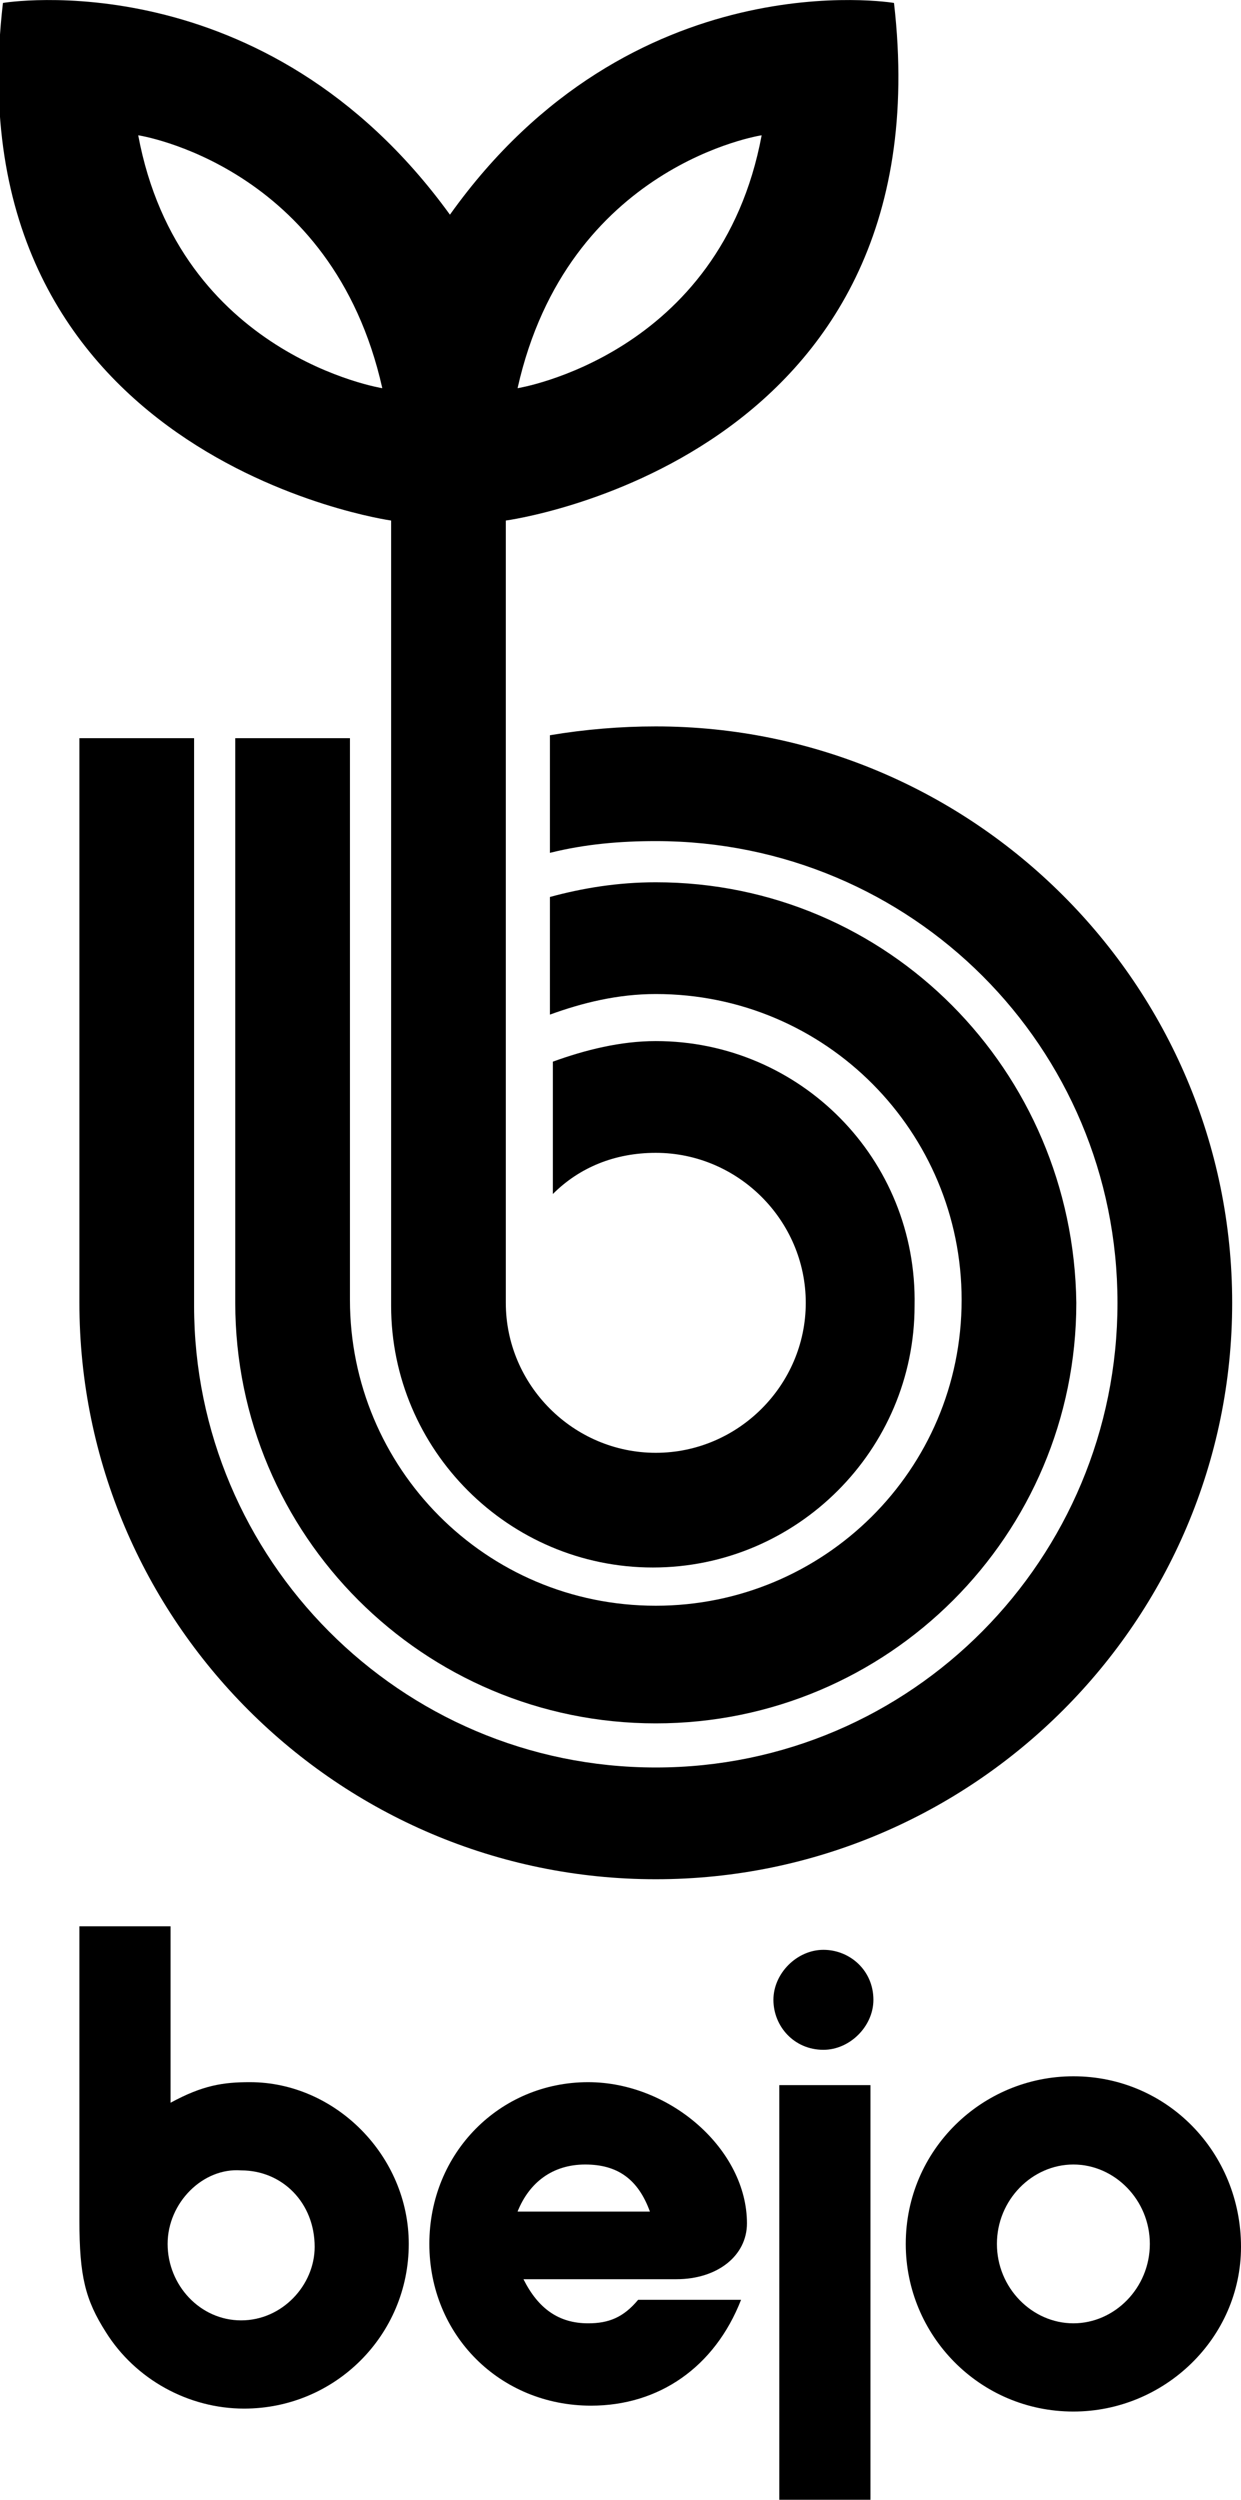
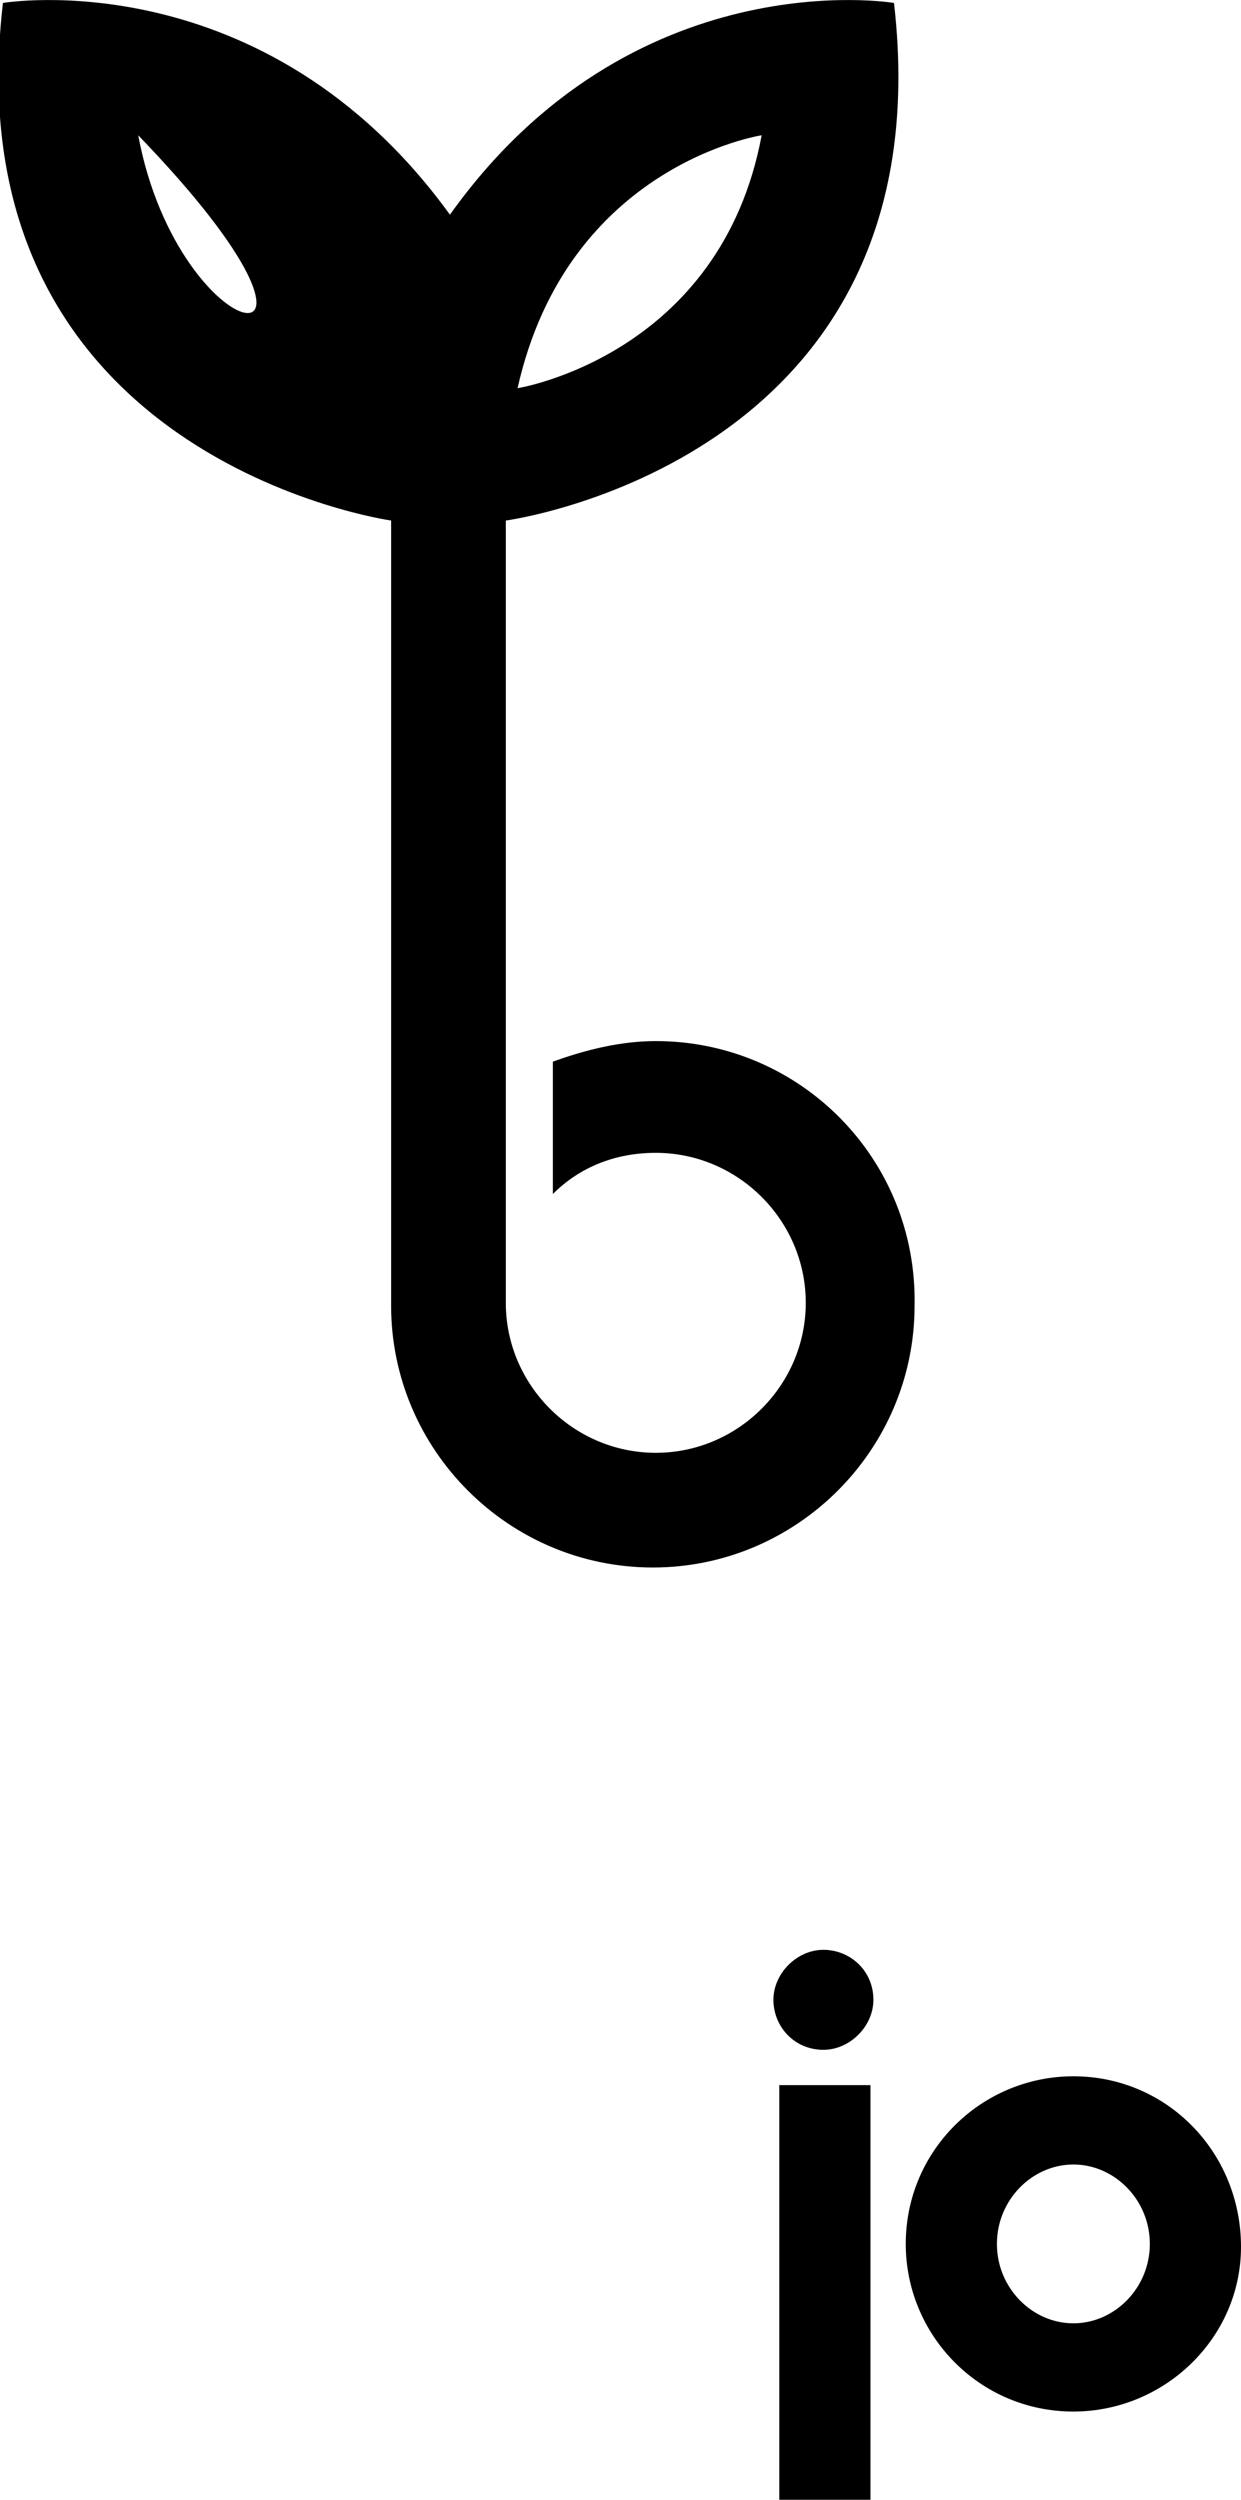
<svg xmlns="http://www.w3.org/2000/svg" style="" viewBox="0 0 42.2 85" x="0px" y="0px" xml:space="preserve" version="1.1">
  <g>
    <title>Bejo Nederland</title>
-     <path class="svg-path leaf" d="M 22.3 35.4 c -1.2 0 -2.4 0.3 -3.5 0.7 v 4.5 c 0.9 -0.9 2.1 -1.4 3.5 -1.4 c 2.8 0 5.1 2.3 5.1 5.1 c 0 2.8 -2.3 5.1 -5.1 5.1 c -2.8 0 -5.1 -2.3 -5.1 -5.1 c 0 0 0 -0.1 0 -0.1 h 0 V 37 c 0 0 0 0 0 0 V 17.7 c 0 0 15 -2 13.2 -17.6 c 0 0 -8.9 -1.5 -15.1 7.2 C 9 -1.4 0.1 0.1 0.1 0.1 c -1.8 15.5 13.2 17.6 13.2 17.6 v 26.7 c 0 4.9 4 8.9 8.9 8.9 c 4.9 0 8.9 -4 8.9 -8.9 C 31.2 39.4 27.2 35.4 22.3 35.4 Z M 25.9 4.6 c -1.4 7.5 -8.3 8.6 -8.3 8.6 C 19.3 5.6 25.9 4.6 25.9 4.6 Z M 4.7 4.6 c 0 0 6.6 1 8.3 8.6 C 13 13.2 6.1 12.1 4.7 4.6 Z" />
-     <path class="svg-path" d="M 22.3 30 c -1.3 0 -2.5 0.2 -3.6 0.5 v 4 c 1.1 -0.4 2.3 -0.7 3.6 -0.7 c 5.8 0 10.4 4.7 10.4 10.4 c 0 5.8 -4.7 10.4 -10.4 10.4 c -5.8 0 -10.4 -4.7 -10.4 -10.4 h 0 V 25.1 H 8 v 19.2 c 0 7.9 6.4 14.3 14.3 14.3 c 7.9 0 14.3 -6.4 14.3 -14.3 C 36.5 36.4 30.2 30 22.3 30 Z" />
-     <path class="svg-path" d="M 22.3 24.7 c -1.2 0 -2.4 0.1 -3.6 0.3 V 29 c 1.2 -0.3 2.4 -0.4 3.6 -0.4 C 31 28.6 38 35.6 38 44.3 C 38 53 31 60.1 22.3 60.1 c -8.7 0 -15.7 -7.1 -15.7 -15.7 V 25.1 H 2.7 v 19.2 c 0 10.8 8.8 19.6 19.6 19.6 c 10.8 0 19.6 -8.8 19.6 -19.6 C 41.9 33.5 33.1 24.7 22.3 24.7 Z" />
+     <path class="svg-path leaf" d="M 22.3 35.4 c -1.2 0 -2.4 0.3 -3.5 0.7 v 4.5 c 0.9 -0.9 2.1 -1.4 3.5 -1.4 c 2.8 0 5.1 2.3 5.1 5.1 c 0 2.8 -2.3 5.1 -5.1 5.1 c -2.8 0 -5.1 -2.3 -5.1 -5.1 c 0 0 0 -0.1 0 -0.1 h 0 V 37 c 0 0 0 0 0 0 V 17.7 c 0 0 15 -2 13.2 -17.6 c 0 0 -8.9 -1.5 -15.1 7.2 C 9 -1.4 0.1 0.1 0.1 0.1 c -1.8 15.5 13.2 17.6 13.2 17.6 v 26.7 c 0 4.9 4 8.9 8.9 8.9 c 4.9 0 8.9 -4 8.9 -8.9 C 31.2 39.4 27.2 35.4 22.3 35.4 Z M 25.9 4.6 c -1.4 7.5 -8.3 8.6 -8.3 8.6 C 19.3 5.6 25.9 4.6 25.9 4.6 Z M 4.7 4.6 C 13 13.2 6.1 12.1 4.7 4.6 Z" />
  </g>
  <g>
-     <path class="svg-path" d="M 5.8 65.5 v 6 c 1.1 -0.6 1.8 -0.7 2.7 -0.7 c 2.9 0 5.4 2.5 5.4 5.5 c 0 3.1 -2.5 5.6 -5.6 5.6 c -1.9 0 -3.7 -1 -4.7 -2.6 c -0.7 -1.1 -0.9 -1.9 -0.9 -3.8 v -10 H 5.8 Z M 5.7 76.3 c 0 1.4 1.1 2.6 2.5 2.6 c 1.4 0 2.5 -1.2 2.5 -2.5 c 0 -1.5 -1.1 -2.6 -2.5 -2.6 C 6.9 73.7 5.7 74.9 5.7 76.3 Z" />
-     <path class="svg-path" d="M 25.2 78.2 c -0.9 2.3 -2.8 3.6 -5.1 3.6 c -3.1 0 -5.5 -2.4 -5.5 -5.5 c 0 -3.1 2.4 -5.5 5.4 -5.5 c 2.8 0 5.4 2.3 5.4 4.8 c 0 1.1 -1 1.9 -2.4 1.9 h -5.2 c 0.5 1 1.2 1.5 2.2 1.5 c 0.7 0 1.2 -0.2 1.7 -0.8 H 25.2 Z M 22.1 75.2 c -0.4 -1.1 -1.1 -1.6 -2.2 -1.6 c -1.1 0 -1.9 0.6 -2.3 1.6 H 22.1 Z" />
    <path class="svg-path" d="M 28 69.7 c 0.9 0 1.7 -0.8 1.7 -1.7 c 0 -1 -0.8 -1.7 -1.7 -1.7 c -0.9 0 -1.7 0.8 -1.7 1.7 S 27 69.7 28 69.7 Z" />
    <rect class="svg-path" x="26.5" y="70.9" width="3.1" height="14.1" />
    <path class="svg-path" d="M 42.2 76.4 c 0 3.1 -2.6 5.6 -5.7 5.6 c -3.2 0 -5.7 -2.6 -5.7 -5.7 c 0 -3.2 2.6 -5.7 5.7 -5.7 C 39.7 70.6 42.2 73.2 42.2 76.4 Z M 33.9 76.3 c 0 1.5 1.2 2.7 2.6 2.7 c 1.4 0 2.6 -1.2 2.6 -2.7 c 0 -1.5 -1.2 -2.7 -2.6 -2.7 C 35.1 73.6 33.9 74.8 33.9 76.3 Z" />
  </g>
</svg>